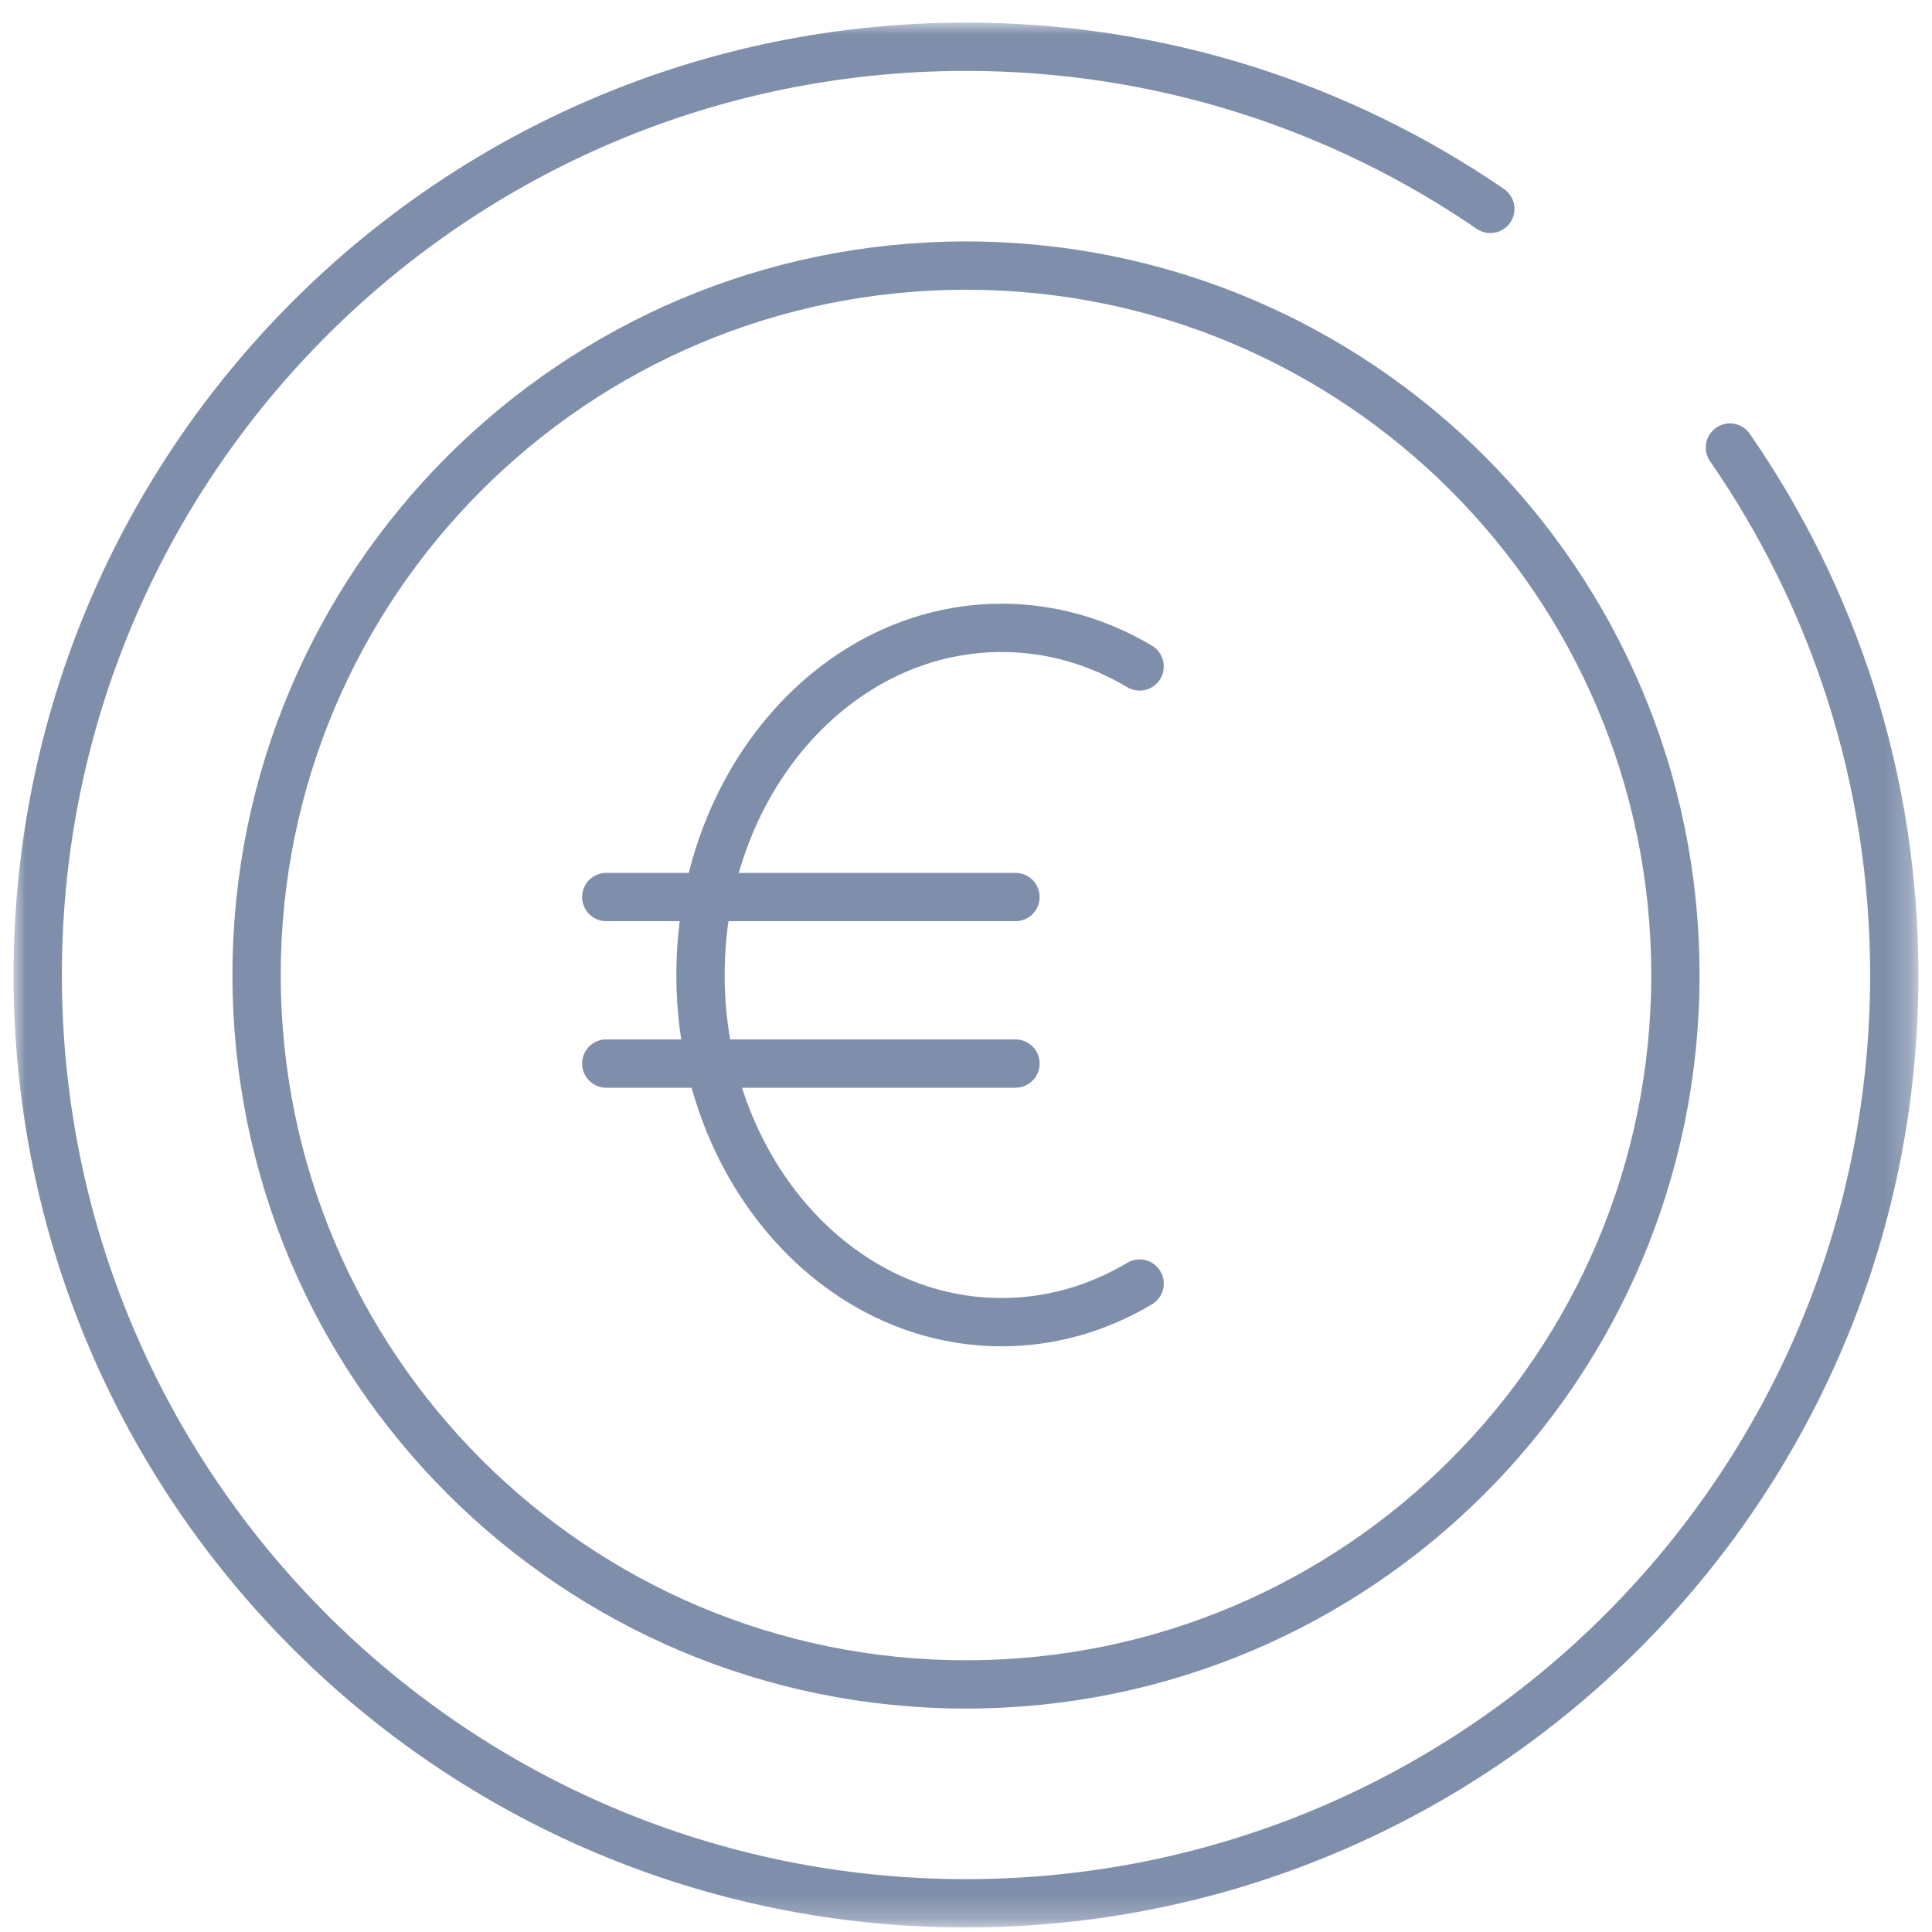
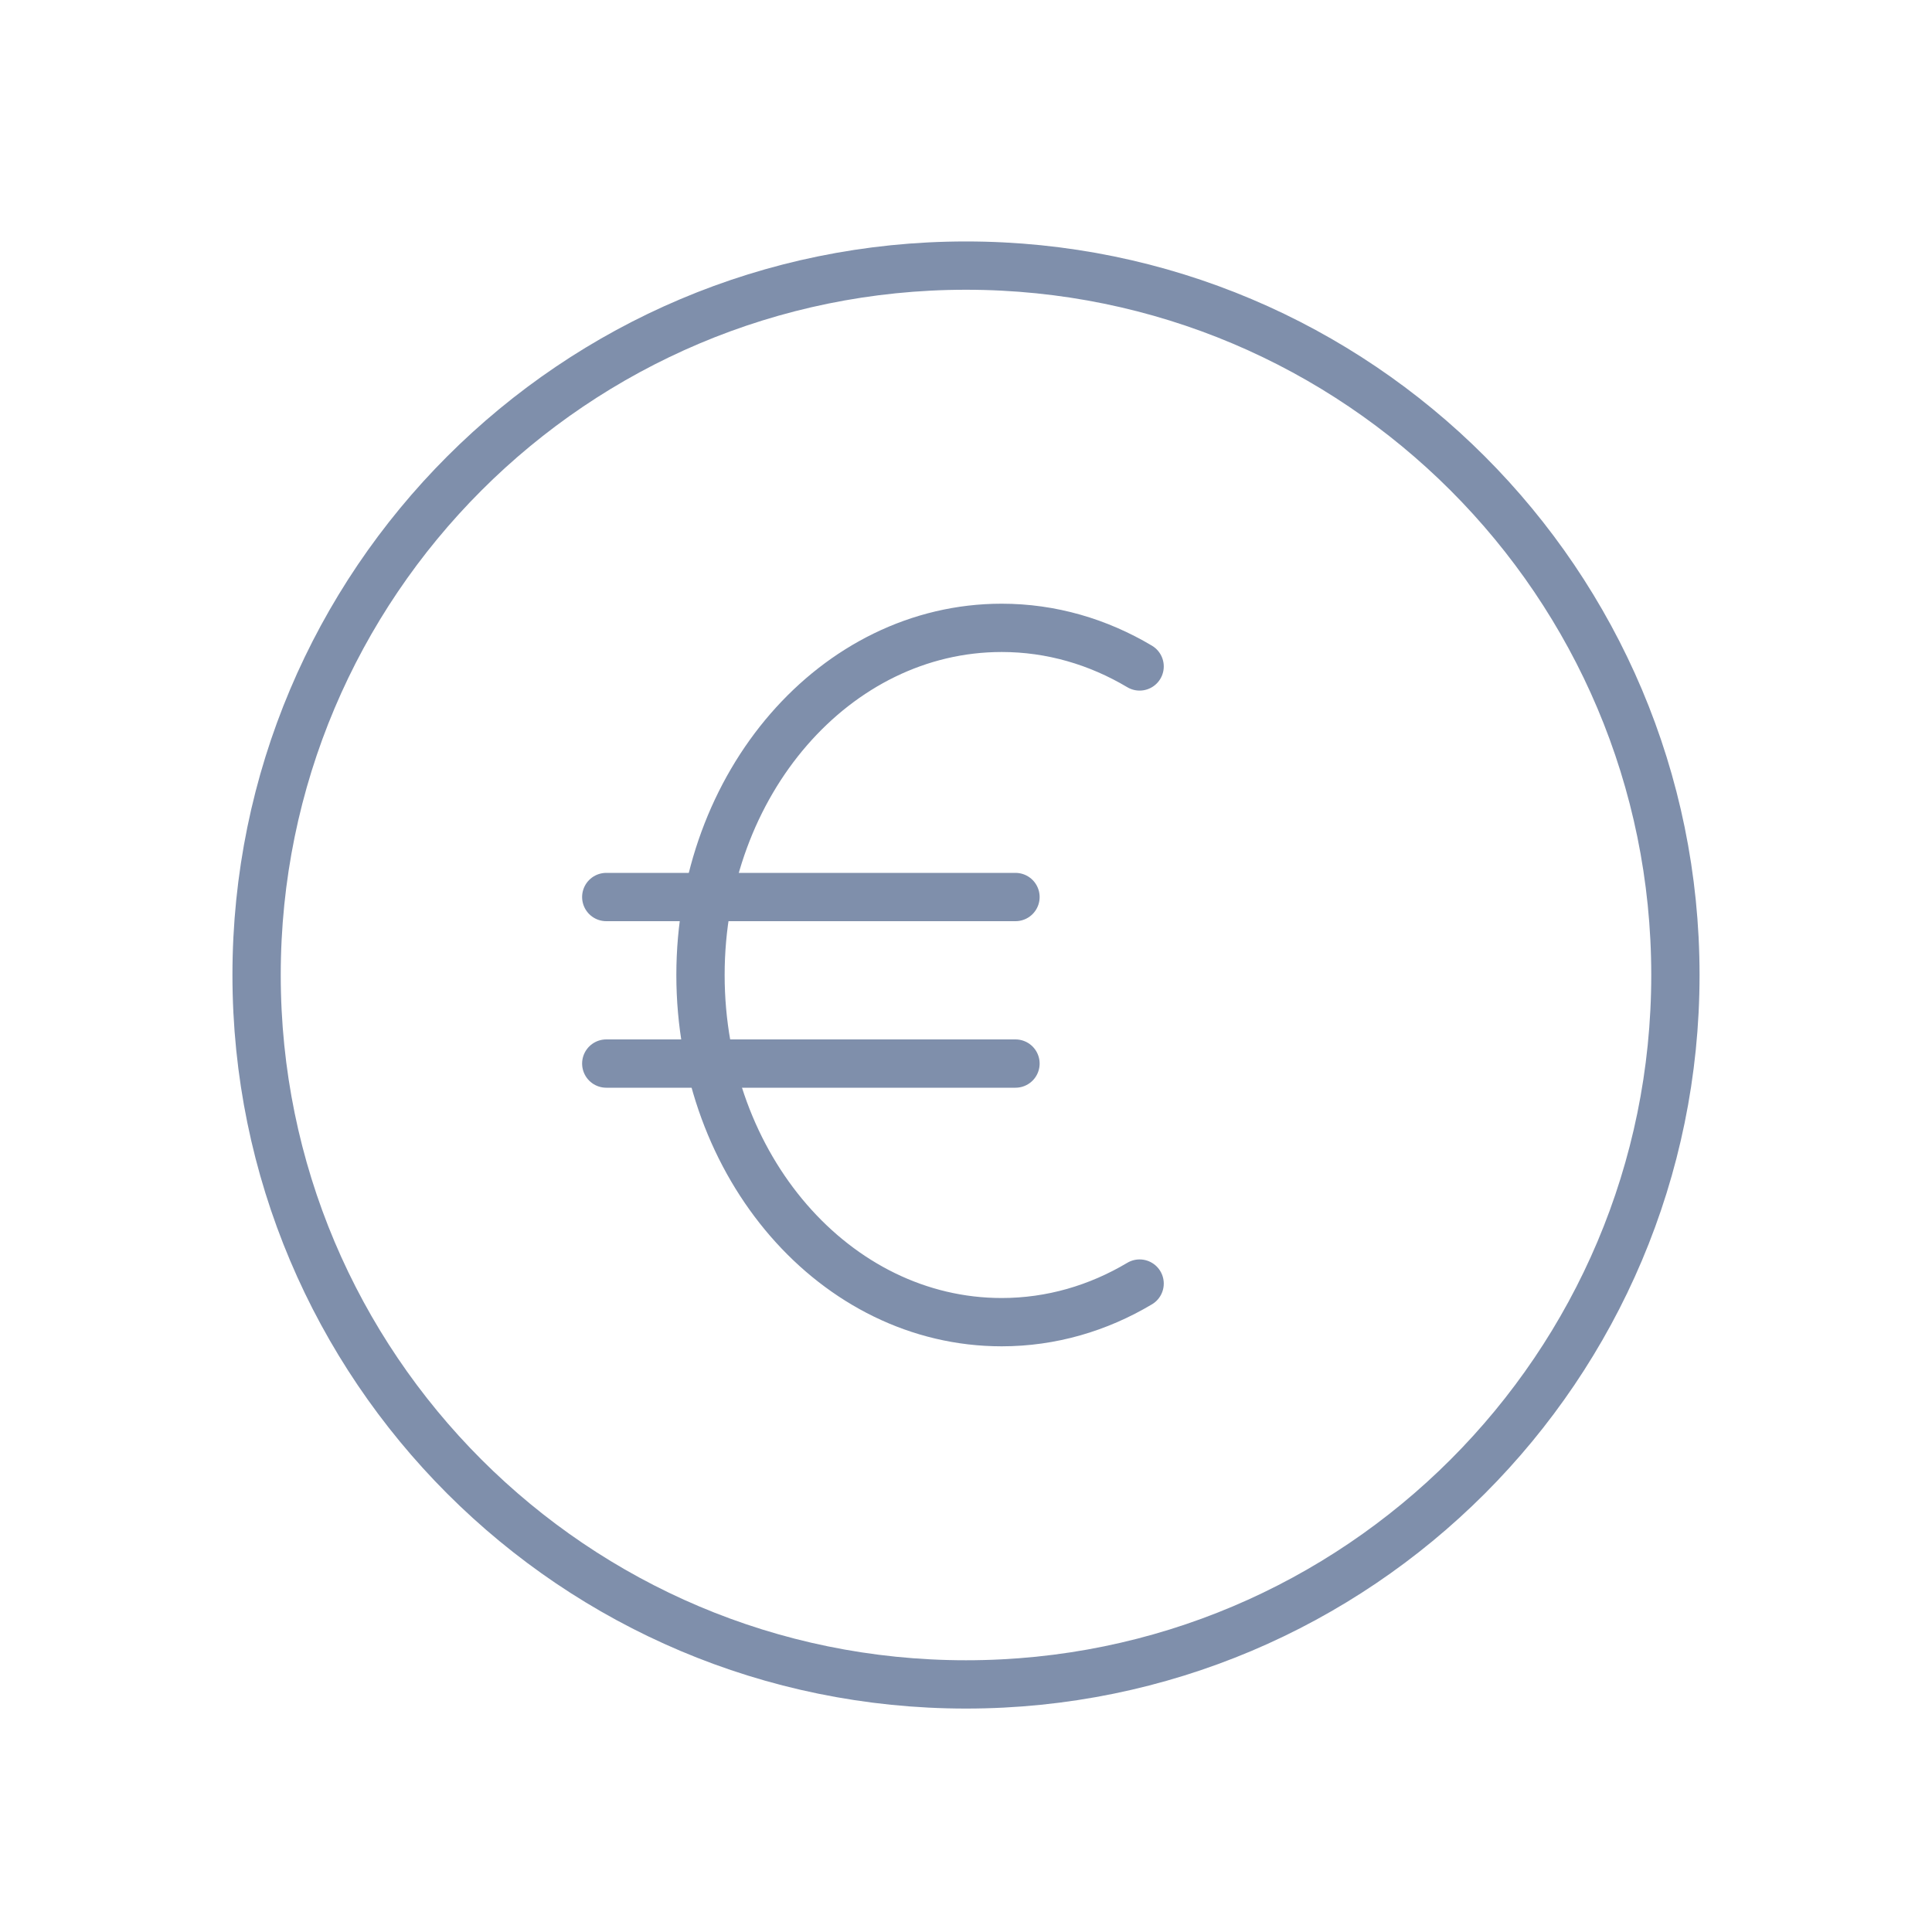
<svg xmlns="http://www.w3.org/2000/svg" version="1.1" id="Layer_1" x="0px" y="0px" width="80px" height="80px" viewBox="0 0.5 80 80" enable-background="new 0 0.5 80 80" xml:space="preserve">
  <defs>
    <filter id="Adobe_OpacityMaskFilter" filterUnits="userSpaceOnUse" x="0.563" y="1.436" width="78.875" height="78.875">
      <feColorMatrix type="matrix" values="1 0 0 0 0  0 1 0 0 0  0 0 1 0 0  0 0 0 1 0" />
    </filter>
  </defs>
  <mask maskUnits="userSpaceOnUse" x="0.563" y="1.436" width="78.875" height="78.875" id="mask0_1408_3437">
    <path fill="#FFFFFF" filter="url(#Adobe_OpacityMaskFilter)" d="M0,0.873h80v80H0V0.873z" />
  </mask>
  <g mask="url(#mask0_1408_3437)">
-     <path fill="none" stroke="#7F8FAB" stroke-width="2" stroke-linecap="round" stroke-linejoin="round" stroke-miterlimit="10" d="   M61.711,9.15C55.533,4.914,48.056,2.436,40,2.436c-21.229,0-38.438,17.209-38.438,38.438S18.771,79.311,40,79.311   s38.438-17.209,38.438-38.438c0-8.113-2.514-15.639-6.805-21.841" />
    <path fill="none" stroke="#7F8FAB" stroke-width="2" stroke-linecap="round" stroke-linejoin="round" stroke-miterlimit="10" d="   M40,70.248c-16.224,0-29.375-13.151-29.375-29.375S23.776,11.498,40,11.498s29.375,13.151,29.375,29.375S56.224,70.248,40,70.248z" />
    <path fill="none" stroke="#7F8FAB" stroke-width="2" stroke-linecap="round" stroke-linejoin="round" stroke-miterlimit="10" d="   M47.189,28.096c-1.711-1.019-3.652-1.598-5.711-1.598c-6.888,0-12.472,6.436-12.472,14.375s5.583,14.375,12.472,14.375   c2.059,0,4-0.579,5.711-1.598" />
    <path fill="none" stroke="#7F8FAB" stroke-width="2" stroke-linecap="round" stroke-linejoin="round" stroke-miterlimit="10" d="   M25.104,37.644h16.945" />
    <path fill="none" stroke="#7F8FAB" stroke-width="2" stroke-linecap="round" stroke-linejoin="round" stroke-miterlimit="10" d="   M25.104,44.54h16.945" />
  </g>
</svg>